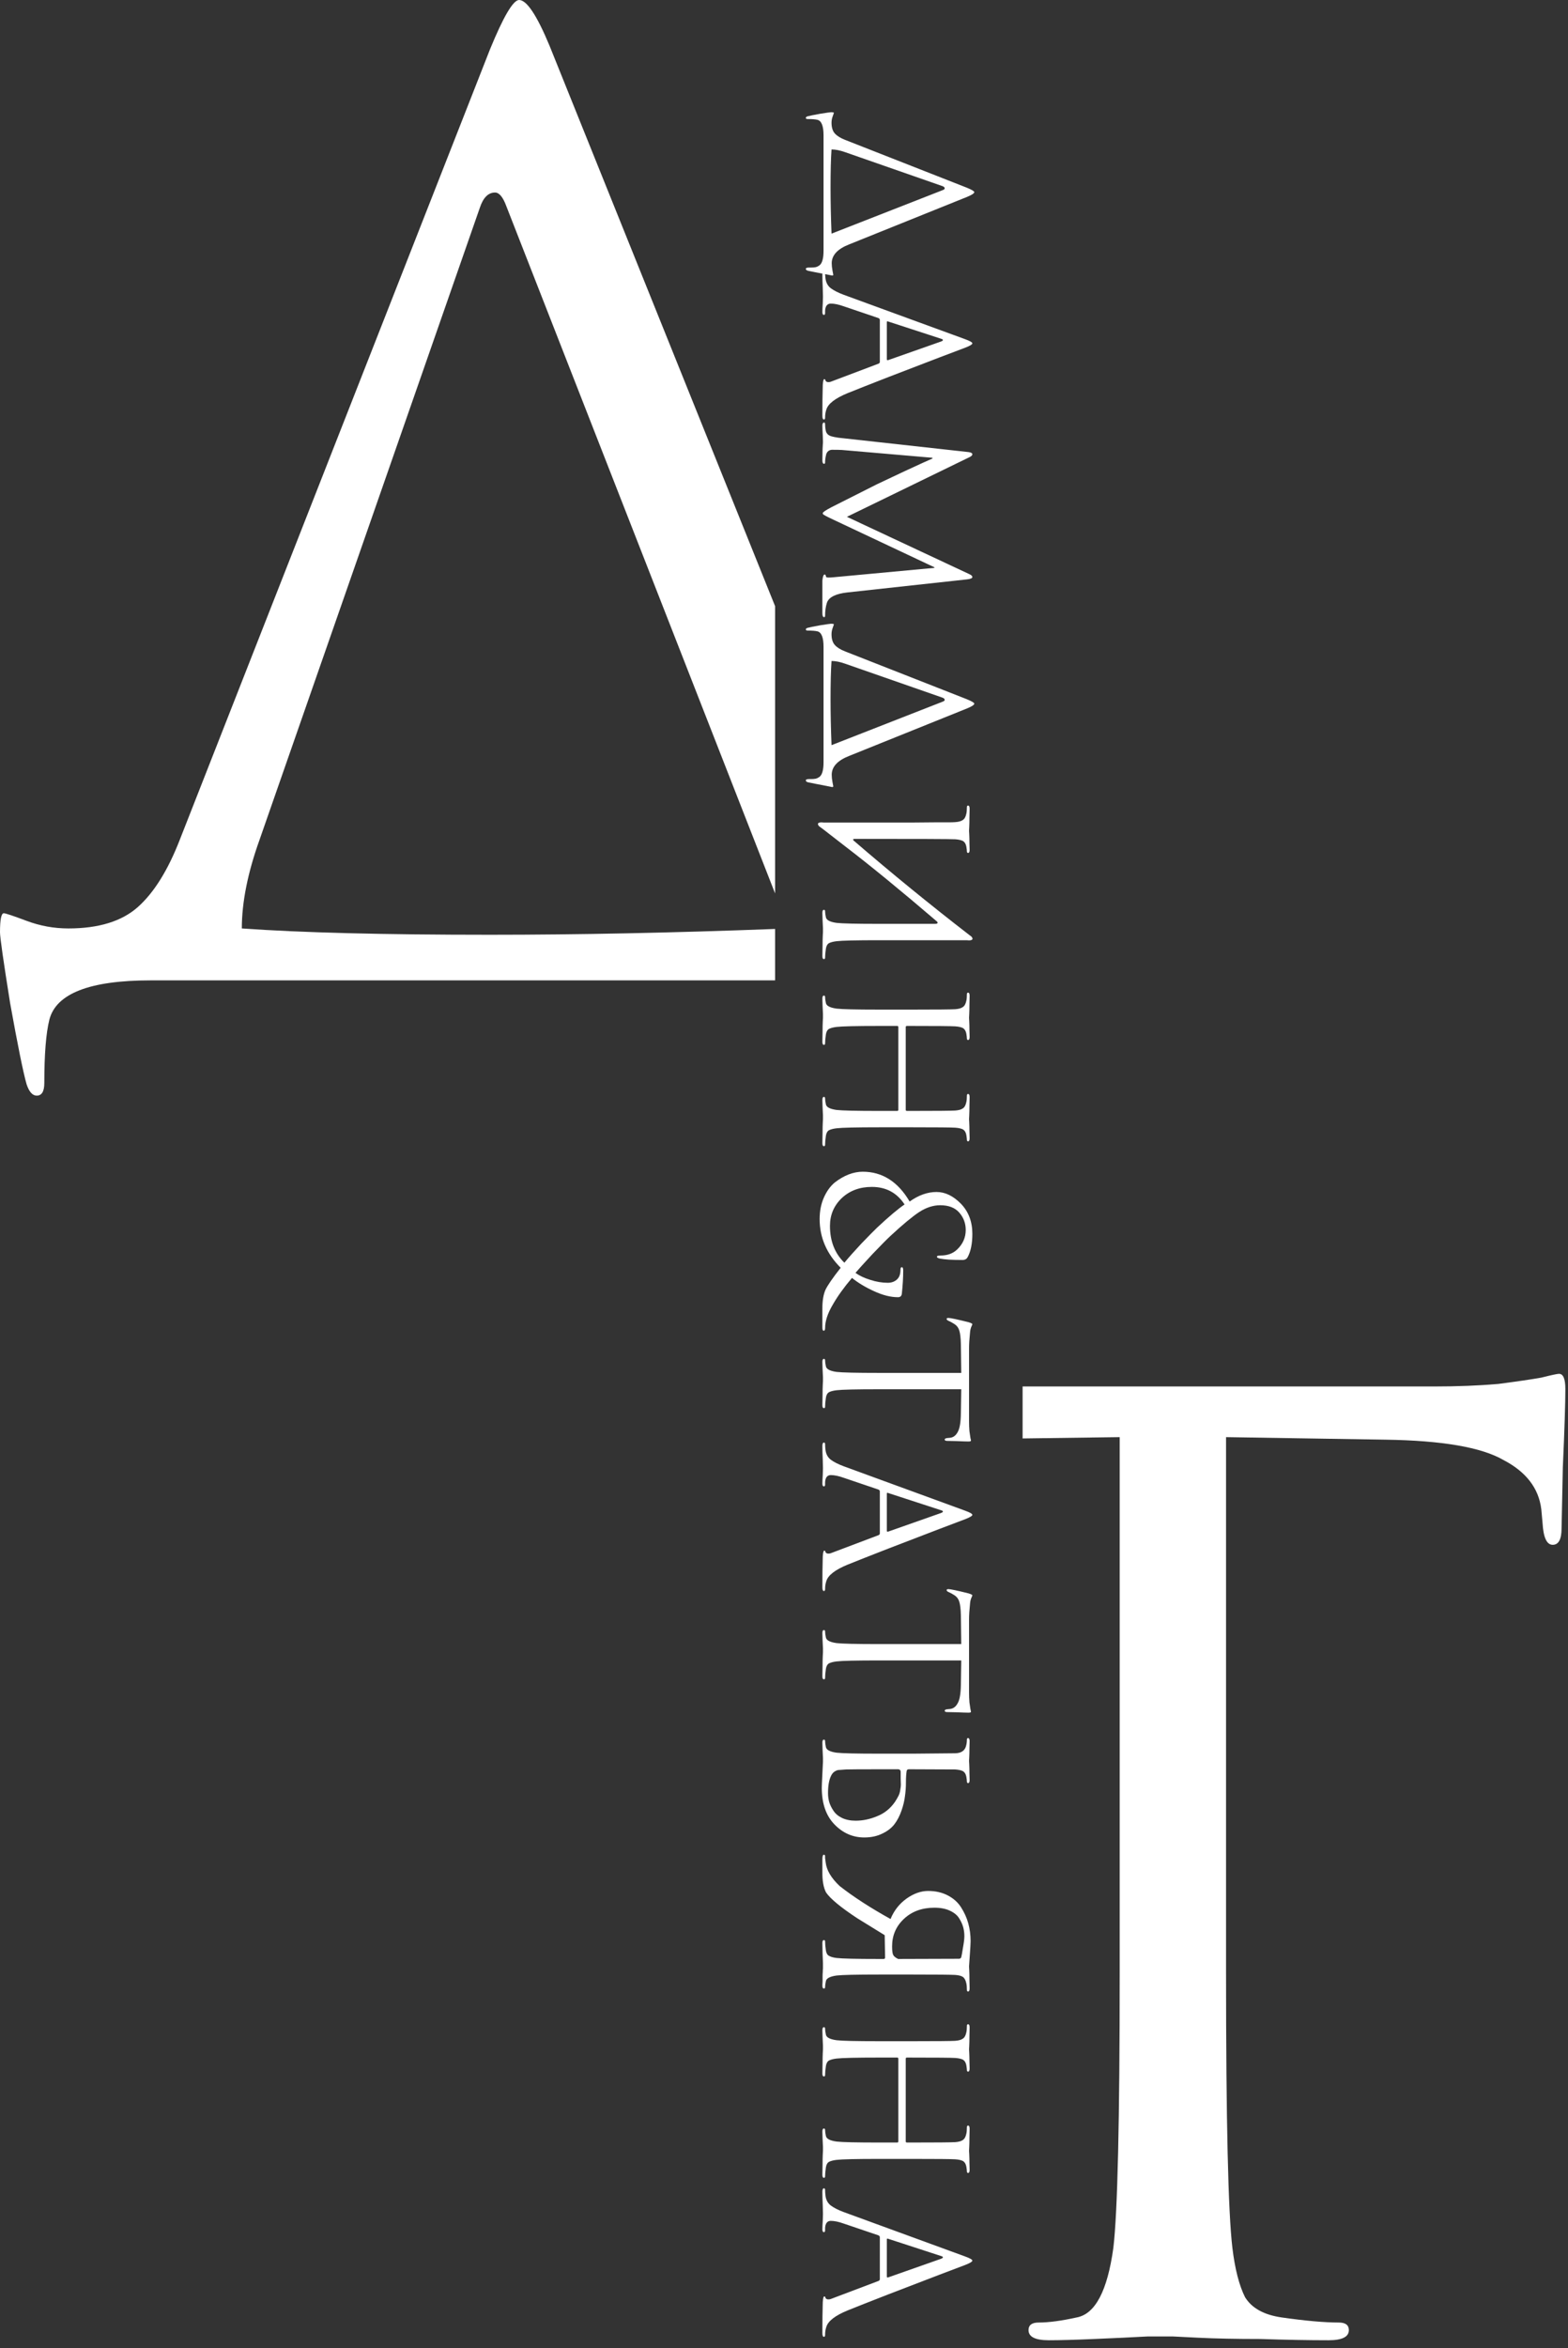
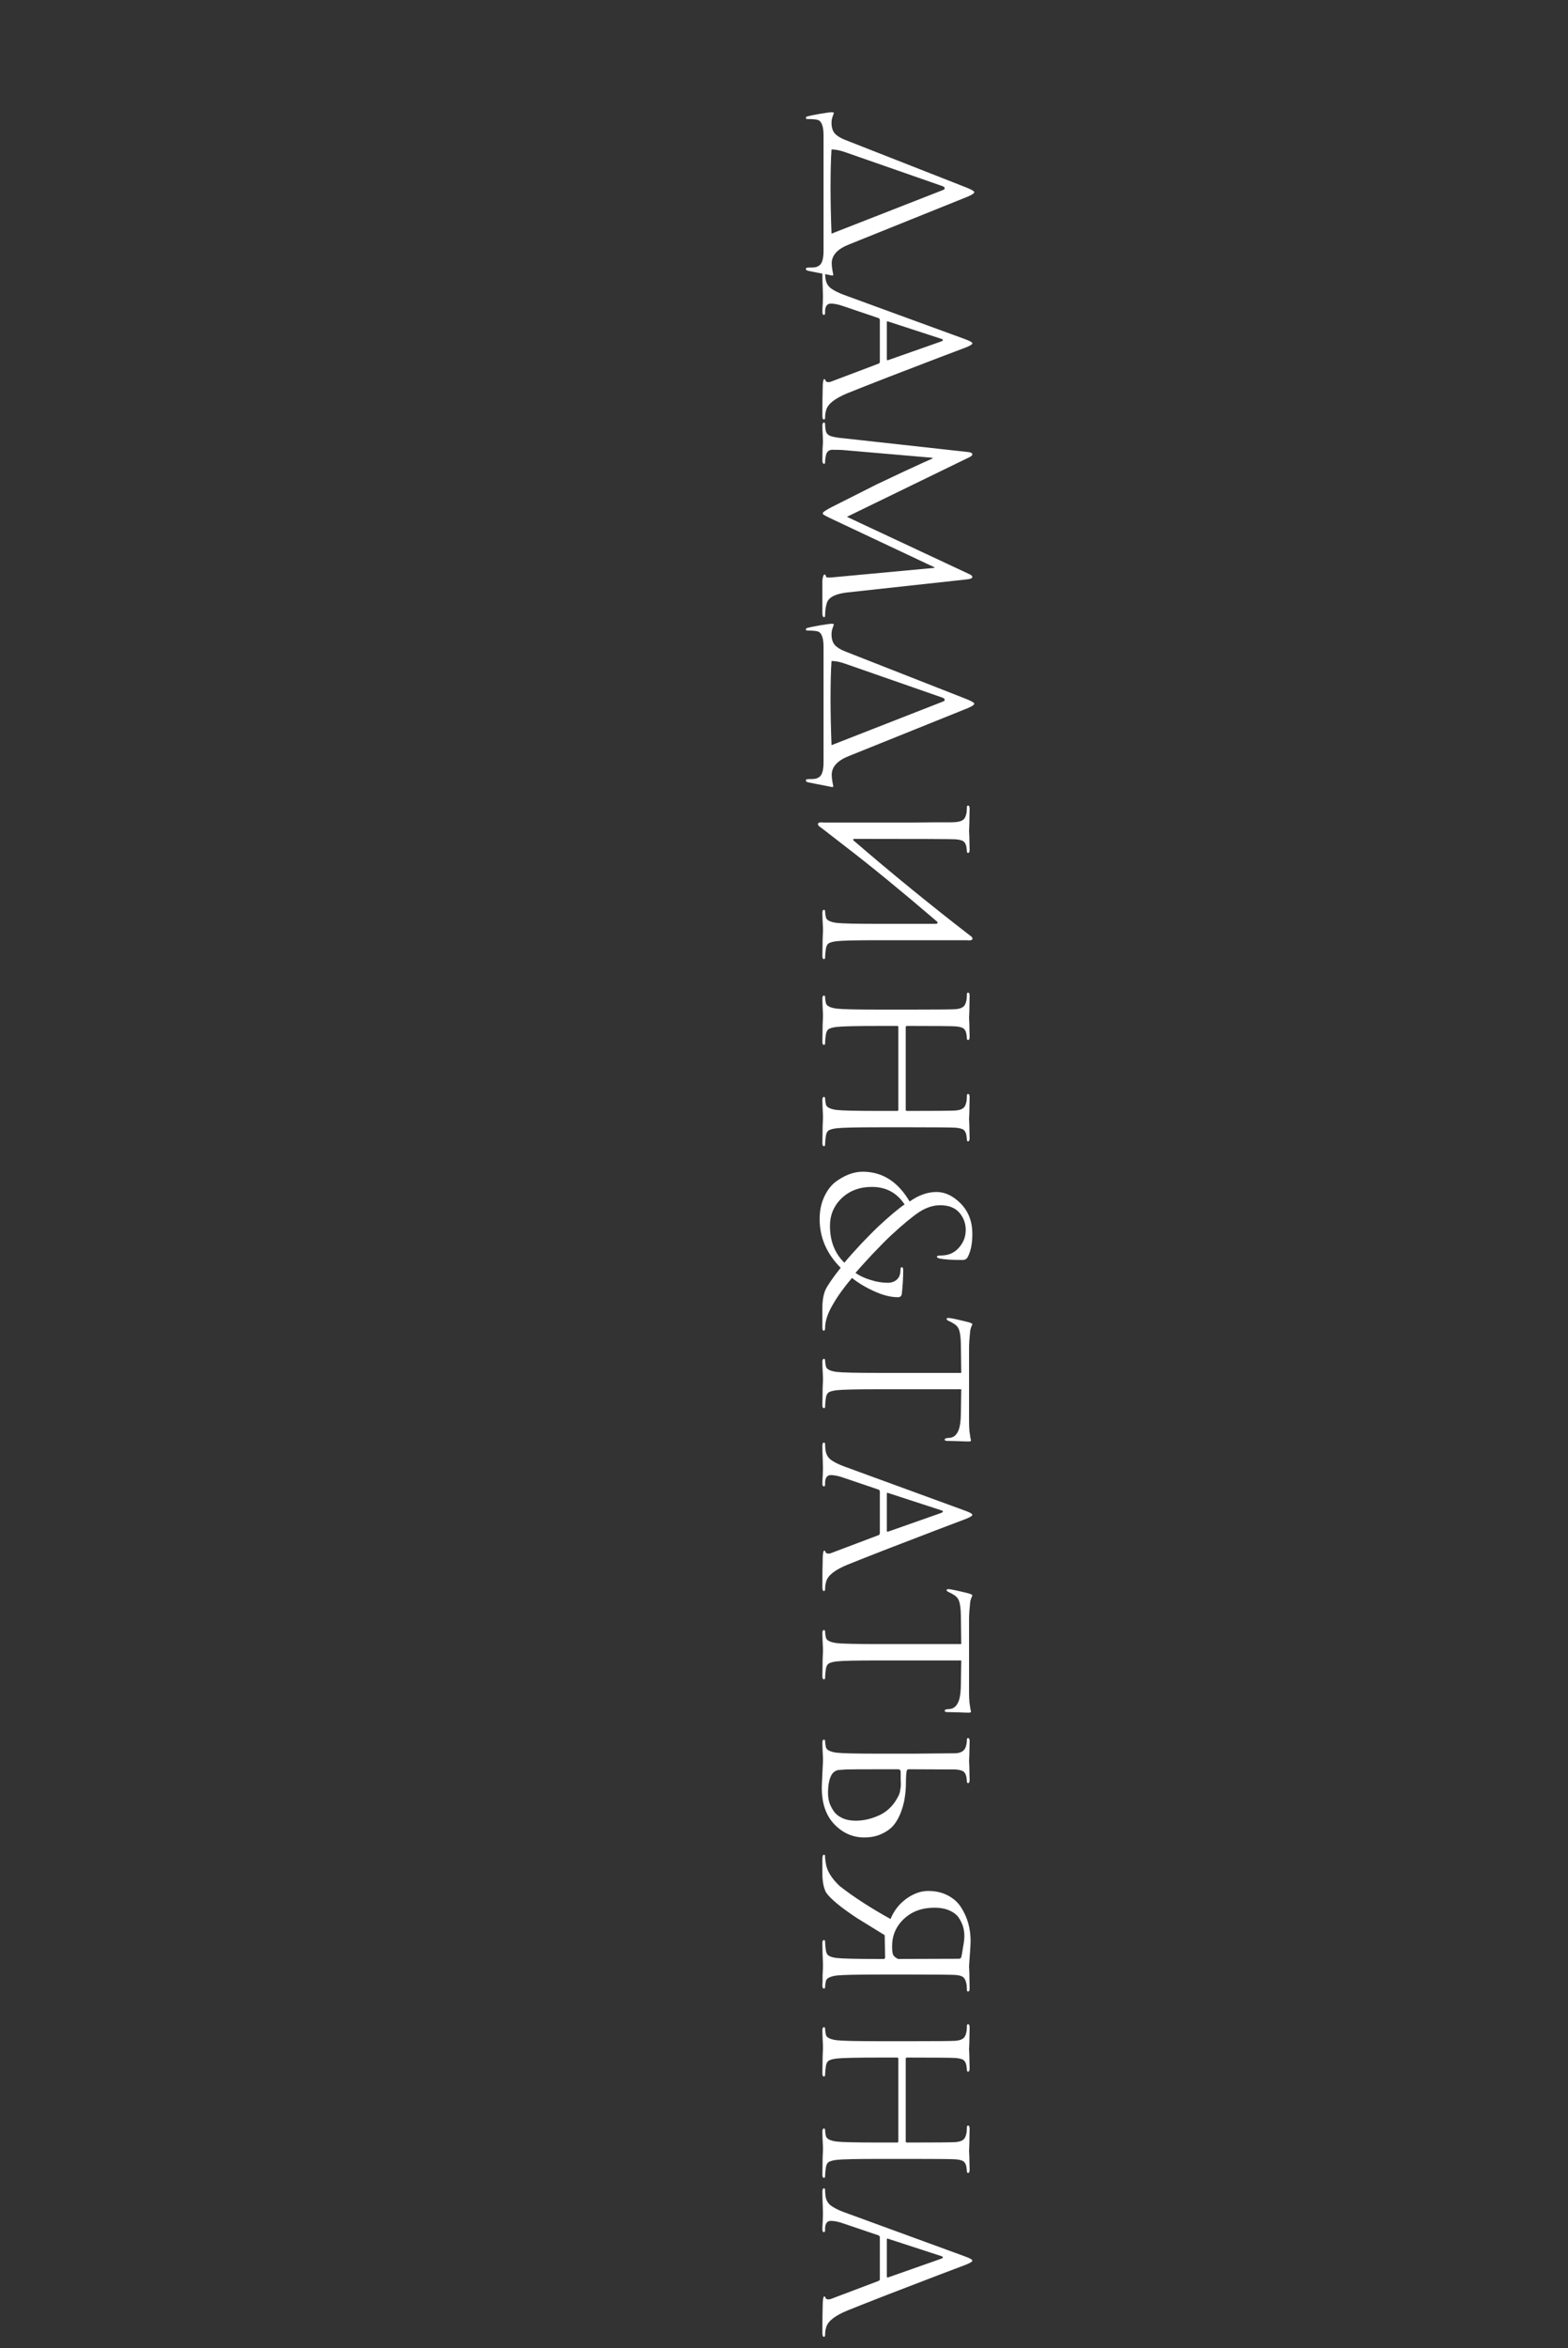
<svg xmlns="http://www.w3.org/2000/svg" width="161" height="241" viewBox="0 0 161 241" fill="none">
  <rect x="0" y="0" width="161" height="241" fill="#333333" stroke="none" />
-   <path d="M85.38 15.339C85.313 16.273 85.28 17.579 85.28 19.259C85.28 20.713 85.313 22.286 85.38 23.979L96.78 19.519C96.927 19.466 97 19.406 97 19.339C97 19.233 96.92 19.153 96.76 19.099L86.78 15.619C86.26 15.433 85.793 15.339 85.38 15.339ZM100.04 19.719C100.04 19.839 99.8 19.999 99.32 20.199L87.2 25.079C86 25.546 85.4 26.193 85.4 27.019C85.4 27.246 85.427 27.499 85.48 27.779L85.56 28.199C85.56 28.253 85.52 28.279 85.44 28.279C85.413 28.279 85.213 28.239 84.84 28.159C84.48 28.093 84.1 28.019 83.7 27.939C83.287 27.859 83.053 27.813 83 27.799C82.827 27.759 82.74 27.693 82.74 27.599C82.74 27.506 82.853 27.459 83.08 27.459L83.3 27.459C83.487 27.459 83.64 27.446 83.76 27.419C83.88 27.393 84.013 27.326 84.16 27.219C84.293 27.113 84.393 26.933 84.46 26.679C84.527 26.439 84.56 26.119 84.56 25.719L84.56 13.899C84.56 12.939 84.353 12.406 83.94 12.299C83.727 12.246 83.393 12.219 82.94 12.219C82.807 12.219 82.74 12.179 82.74 12.099C82.74 12.033 82.8 11.979 82.92 11.939C83.107 11.886 83.533 11.799 84.2 11.679C84.867 11.573 85.24 11.519 85.32 11.519C85.52 11.519 85.62 11.539 85.62 11.579C85.62 11.606 85.58 11.726 85.5 11.939C85.42 12.153 85.38 12.373 85.38 12.599C85.38 13.079 85.493 13.446 85.72 13.699C85.947 13.953 86.3 14.173 86.78 14.359L99.26 19.259C99.78 19.473 100.04 19.626 100.04 19.719ZM99.06 34.799C99.58 34.986 99.84 35.133 99.84 35.239C99.84 35.346 99.6 35.493 99.12 35.679C98.987 35.733 98.107 36.066 96.48 36.679C94.853 37.306 93.1 37.979 91.22 38.699C89.34 39.433 87.953 39.979 87.06 40.339C85.753 40.873 85.013 41.446 84.84 42.059C84.76 42.299 84.72 42.566 84.72 42.859C84.72 42.993 84.68 43.059 84.6 43.059C84.493 43.059 84.44 42.926 84.44 42.659C84.44 41.486 84.453 40.439 84.48 39.519C84.507 39.119 84.553 38.919 84.62 38.919C84.713 38.919 84.76 38.966 84.76 39.059C84.76 39.086 84.787 39.119 84.84 39.159C84.893 39.199 84.96 39.219 85.04 39.219C85.16 39.219 85.247 39.206 85.3 39.179L90.22 37.319C90.3 37.279 90.34 37.219 90.34 37.139L90.34 32.839C90.34 32.746 90.287 32.679 90.18 32.639L86.64 31.439C86.12 31.253 85.673 31.159 85.3 31.159C85.113 31.159 84.967 31.233 84.86 31.379C84.767 31.539 84.72 31.719 84.72 31.919L84.72 32.119C84.72 32.253 84.68 32.319 84.6 32.319C84.493 32.319 84.44 32.219 84.44 32.019C84.44 31.833 84.453 31.539 84.48 31.139C84.493 30.739 84.5 30.513 84.5 30.459C84.5 30.446 84.493 30.159 84.48 29.599C84.453 29.039 84.44 28.573 84.44 28.199C84.44 27.946 84.493 27.819 84.6 27.819C84.68 27.819 84.72 27.879 84.72 27.999C84.72 28.173 84.733 28.366 84.76 28.579C84.813 29.006 84.993 29.339 85.3 29.579C85.62 29.819 86.067 30.046 86.64 30.259L99.06 34.799ZM91.06 33.059L91.06 36.879C91.06 36.959 91.107 36.986 91.2 36.959L96.6 35.059C96.747 35.006 96.82 34.953 96.82 34.899C96.82 34.846 96.747 34.799 96.6 34.759L91.2 32.999C91.107 32.959 91.06 32.979 91.06 33.059ZM99.3 59.463L87.02 60.803C85.793 60.937 85.087 61.297 84.9 61.883C84.78 62.27 84.72 62.703 84.72 63.183C84.72 63.29 84.687 63.343 84.62 63.343C84.5 63.343 84.44 63.203 84.44 62.923L84.44 60.883L84.44 59.583C84.48 59.17 84.56 58.963 84.68 58.963C84.747 58.963 84.793 59.043 84.82 59.203C84.833 59.283 85.1 59.297 85.62 59.243L95.94 58.283L95.94 58.223L85.54 53.323C84.887 53.017 84.54 52.83 84.5 52.763C84.487 52.737 84.48 52.703 84.48 52.663C84.48 52.57 84.787 52.363 85.4 52.043C85.84 51.817 87.387 51.037 90.04 49.703C90.267 49.597 91.213 49.15 92.88 48.363C94.547 47.59 95.5 47.157 95.74 47.063L95.74 46.983L86.46 46.183C86.247 46.17 85.907 46.163 85.44 46.163C85.293 46.163 85.16 46.21 85.04 46.303C84.92 46.41 84.847 46.537 84.82 46.683C84.753 46.963 84.72 47.217 84.72 47.443C84.72 47.55 84.687 47.603 84.62 47.603C84.5 47.603 84.44 47.483 84.44 47.243C84.44 46.95 84.447 46.563 84.46 46.083L84.5 45.383C84.5 45.357 84.493 45.123 84.48 44.683C84.453 44.243 84.44 43.917 84.44 43.703C84.44 43.477 84.5 43.363 84.62 43.363C84.687 43.363 84.72 43.43 84.72 43.563C84.72 43.763 84.74 43.963 84.78 44.163C84.807 44.323 84.867 44.45 84.96 44.543C85.053 44.65 85.193 44.73 85.38 44.783C85.58 44.837 85.733 44.87 85.84 44.883C85.96 44.91 86.16 44.937 86.44 44.963L99.48 46.403C99.72 46.443 99.84 46.517 99.84 46.623C99.84 46.73 99.74 46.83 99.54 46.923L86.96 53.043L99.52 58.923C99.733 59.017 99.84 59.117 99.84 59.223C99.84 59.343 99.66 59.423 99.3 59.463ZM85.38 67.839C85.313 68.773 85.28 70.079 85.28 71.759C85.28 73.213 85.313 74.786 85.38 76.479L96.78 72.019C96.927 71.966 97 71.906 97 71.839C97 71.733 96.92 71.653 96.76 71.599L86.78 68.119C86.26 67.933 85.793 67.839 85.38 67.839ZM100.04 72.219C100.04 72.339 99.8 72.499 99.32 72.699L87.2 77.579C86 78.046 85.4 78.693 85.4 79.519C85.4 79.746 85.427 79.999 85.48 80.279L85.56 80.699C85.56 80.753 85.52 80.779 85.44 80.779C85.413 80.779 85.213 80.739 84.84 80.659C84.48 80.593 84.1 80.519 83.7 80.439C83.287 80.359 83.053 80.313 83 80.299C82.827 80.259 82.74 80.193 82.74 80.099C82.74 80.006 82.853 79.959 83.08 79.959L83.3 79.959C83.487 79.959 83.64 79.946 83.76 79.919C83.88 79.893 84.013 79.826 84.16 79.719C84.293 79.613 84.393 79.433 84.46 79.179C84.527 78.939 84.56 78.619 84.56 78.219L84.56 66.399C84.56 65.439 84.353 64.906 83.94 64.799C83.727 64.746 83.393 64.719 82.94 64.719C82.807 64.719 82.74 64.679 82.74 64.599C82.74 64.533 82.8 64.479 82.92 64.439C83.107 64.386 83.533 64.299 84.2 64.179C84.867 64.073 85.24 64.019 85.32 64.019C85.52 64.019 85.62 64.039 85.62 64.079C85.62 64.106 85.58 64.226 85.5 64.439C85.42 64.653 85.38 64.873 85.38 65.099C85.38 65.579 85.493 65.946 85.72 66.199C85.947 66.453 86.3 66.673 86.78 66.859L99.26 71.759C99.78 71.973 100.04 72.126 100.04 72.219ZM84.56 84.419L93.76 84.419C94.613 84.406 95.373 84.399 96.04 84.399C96.72 84.399 97.18 84.399 97.42 84.399C97.673 84.399 97.893 84.393 98.08 84.379C98.44 84.353 98.7 84.279 98.86 84.159C99.033 84.053 99.153 83.839 99.22 83.519C99.26 83.359 99.28 83.133 99.28 82.839C99.28 82.733 99.32 82.679 99.4 82.679C99.507 82.679 99.56 82.786 99.56 82.999C99.56 83.266 99.553 83.579 99.54 83.939C99.54 84.299 99.533 84.606 99.52 84.859C99.507 85.113 99.5 85.246 99.5 85.259C99.5 85.273 99.507 85.399 99.52 85.639C99.533 85.893 99.54 86.173 99.54 86.479C99.553 86.799 99.56 87.046 99.56 87.219C99.56 87.433 99.507 87.539 99.4 87.539C99.32 87.539 99.28 87.486 99.28 87.379C99.28 87.286 99.26 87.119 99.22 86.879C99.167 86.613 99.053 86.426 98.88 86.319C98.707 86.226 98.44 86.166 98.08 86.139C97.653 86.113 94.207 86.099 87.74 86.099C87.66 86.099 87.613 86.119 87.6 86.159C87.587 86.199 87.607 86.239 87.66 86.279C91.513 89.599 95.493 92.846 99.6 96.019C99.733 96.099 99.813 96.186 99.84 96.279C99.88 96.373 99.847 96.439 99.74 96.479C99.647 96.519 99.493 96.526 99.28 96.499L93.76 96.499L90.24 96.499C87.907 96.499 86.46 96.533 85.9 96.599C85.567 96.639 85.307 96.706 85.12 96.799C84.947 96.906 84.84 97.099 84.8 97.379C84.747 97.753 84.72 98.053 84.72 98.279C84.72 98.386 84.68 98.439 84.6 98.439C84.493 98.439 84.44 98.333 84.44 98.119C84.44 97.799 84.447 97.439 84.46 97.039C84.46 96.653 84.467 96.326 84.48 96.059C84.493 95.806 84.5 95.673 84.5 95.659C84.5 95.646 84.5 95.513 84.5 95.259C84.487 95.019 84.473 94.739 84.46 94.419C84.447 94.113 84.44 93.873 84.44 93.699C84.44 93.486 84.493 93.379 84.6 93.379C84.68 93.379 84.72 93.433 84.72 93.539C84.72 93.699 84.747 93.899 84.8 94.139C84.853 94.433 85.22 94.626 85.9 94.719C86.46 94.786 87.907 94.819 90.24 94.819L96.02 94.819C96.153 94.819 96.233 94.793 96.26 94.739C96.3 94.699 96.267 94.633 96.16 94.539C92.533 91.433 89.38 88.853 86.7 86.799L84.56 85.139L84.24 84.899C84.107 84.819 84.027 84.733 84 84.639C83.96 84.546 83.993 84.479 84.1 84.439C84.193 84.399 84.347 84.393 84.56 84.419ZM93.76 115.699L90.24 115.699C87.907 115.699 86.46 115.732 85.9 115.799C85.567 115.839 85.307 115.905 85.12 115.999C84.947 116.105 84.84 116.299 84.8 116.579C84.747 116.952 84.72 117.252 84.72 117.479C84.72 117.585 84.68 117.639 84.6 117.639C84.493 117.639 84.44 117.532 84.44 117.319C84.44 116.999 84.447 116.639 84.46 116.239C84.46 115.852 84.467 115.525 84.48 115.259C84.493 115.005 84.5 114.872 84.5 114.859C84.5 114.845 84.5 114.712 84.5 114.459C84.487 114.219 84.473 113.939 84.46 113.619C84.447 113.312 84.44 113.072 84.44 112.899C84.44 112.685 84.493 112.579 84.6 112.579C84.68 112.579 84.72 112.632 84.72 112.739C84.72 112.899 84.747 113.099 84.8 113.339C84.853 113.632 85.22 113.825 85.9 113.919C86.46 113.985 87.907 114.019 90.24 114.019L92.12 114.019C92.2 114.019 92.24 113.979 92.24 113.899L92.24 105.419C92.24 105.339 92.2 105.299 92.12 105.299L90.24 105.299C87.907 105.299 86.46 105.332 85.9 105.399C85.567 105.439 85.307 105.505 85.12 105.599C84.947 105.705 84.84 105.899 84.8 106.179C84.747 106.552 84.72 106.852 84.72 107.079C84.72 107.185 84.68 107.239 84.6 107.239C84.493 107.239 84.44 107.132 84.44 106.919C84.44 106.599 84.447 106.239 84.46 105.839C84.46 105.452 84.467 105.125 84.48 104.859C84.493 104.605 84.5 104.472 84.5 104.459C84.5 104.445 84.5 104.312 84.5 104.059C84.487 103.819 84.473 103.539 84.46 103.219C84.447 102.912 84.44 102.672 84.44 102.499C84.44 102.285 84.493 102.179 84.6 102.179C84.68 102.179 84.72 102.232 84.72 102.339C84.72 102.499 84.747 102.699 84.8 102.939C84.853 103.232 85.22 103.425 85.9 103.519C86.46 103.585 87.907 103.619 90.24 103.619L93.76 103.619C96.213 103.619 97.653 103.605 98.08 103.579C98.44 103.552 98.7 103.479 98.86 103.359C99.033 103.252 99.153 103.039 99.22 102.719C99.26 102.559 99.28 102.332 99.28 102.039C99.28 101.932 99.32 101.879 99.4 101.879C99.507 101.879 99.56 101.985 99.56 102.199C99.56 102.465 99.553 102.779 99.54 103.139C99.54 103.499 99.533 103.805 99.52 104.059C99.507 104.312 99.5 104.445 99.5 104.459C99.5 104.472 99.507 104.599 99.52 104.839C99.533 105.092 99.54 105.372 99.54 105.679C99.553 105.999 99.56 106.245 99.56 106.419C99.56 106.632 99.507 106.739 99.4 106.739C99.32 106.739 99.28 106.685 99.28 106.579C99.28 106.485 99.26 106.319 99.22 106.079C99.167 105.812 99.053 105.625 98.88 105.519C98.707 105.425 98.44 105.365 98.08 105.339C97.653 105.312 96.14 105.299 93.54 105.299L93.12 105.299C93.04 105.299 93 105.339 93 105.419L93 113.899C93 113.979 93.04 114.019 93.12 114.019L93.54 114.019C96.14 114.019 97.653 114.005 98.08 113.979C98.44 113.952 98.7 113.879 98.86 113.759C99.033 113.652 99.153 113.439 99.22 113.119C99.26 112.959 99.28 112.732 99.28 112.439C99.28 112.332 99.32 112.279 99.4 112.279C99.507 112.279 99.56 112.385 99.56 112.599C99.56 112.865 99.553 113.179 99.54 113.539C99.54 113.899 99.533 114.205 99.52 114.459C99.507 114.712 99.5 114.845 99.5 114.859C99.5 114.872 99.507 114.999 99.52 115.239C99.533 115.492 99.54 115.772 99.54 116.079C99.553 116.399 99.56 116.645 99.56 116.819C99.56 117.032 99.507 117.139 99.4 117.139C99.32 117.139 99.28 117.085 99.28 116.979C99.28 116.885 99.26 116.719 99.22 116.479C99.167 116.212 99.053 116.025 98.88 115.919C98.707 115.825 98.44 115.765 98.08 115.739C97.653 115.712 96.213 115.699 93.76 115.699ZM84.16 125.118C84.16 124.291 84.307 123.551 84.6 122.898C84.893 122.244 85.267 121.731 85.72 121.358C86.187 120.998 86.66 120.724 87.14 120.538C87.633 120.351 88.113 120.258 88.58 120.258C90.593 120.258 92.2 121.278 93.4 123.318C94.32 122.664 95.24 122.338 96.16 122.338C97.04 122.338 97.873 122.738 98.66 123.538C99.447 124.351 99.84 125.384 99.84 126.638C99.84 127.651 99.673 128.458 99.34 129.058C99.233 129.231 99.067 129.318 98.84 129.318C97.773 129.318 97.007 129.271 96.54 129.178C96.313 129.138 96.2 129.071 96.2 128.978C96.2 128.898 96.327 128.858 96.58 128.858C97.287 128.858 97.853 128.651 98.28 128.238C98.867 127.678 99.16 127.011 99.16 126.238C99.16 125.558 98.94 124.964 98.5 124.458C98.06 123.951 97.407 123.698 96.54 123.698C95.82 123.698 95.1 123.931 94.38 124.398C93.673 124.864 92.687 125.684 91.42 126.858C91.073 127.178 90.46 127.798 89.58 128.718C88.713 129.651 88.133 130.291 87.84 130.638C88.24 130.931 88.747 131.171 89.36 131.358C89.973 131.558 90.573 131.658 91.16 131.658C91.56 131.658 91.887 131.531 92.14 131.278C92.353 131.064 92.46 130.738 92.46 130.298C92.46 130.138 92.507 130.058 92.6 130.058C92.693 130.058 92.74 130.164 92.74 130.378C92.74 131.111 92.693 131.911 92.6 132.778C92.573 133.018 92.44 133.138 92.2 133.138C91.453 133.138 90.633 132.931 89.74 132.518C88.86 132.118 88.107 131.664 87.48 131.158C86.653 132.131 85.993 133.051 85.5 133.918C84.98 134.798 84.72 135.591 84.72 136.298C84.72 136.484 84.673 136.578 84.58 136.578C84.487 136.578 84.44 136.464 84.44 136.238L84.44 134.278C84.44 133.518 84.54 132.898 84.74 132.418C84.953 131.951 85.48 131.184 86.32 130.118C84.88 128.678 84.16 127.011 84.16 125.118ZM85.22 125.818C85.22 127.378 85.713 128.638 86.7 129.598C87.127 129.078 87.713 128.418 88.46 127.618C89.22 126.831 89.76 126.284 90.08 125.978C91.293 124.844 92.227 124.058 92.88 123.618C92.093 122.418 90.973 121.818 89.52 121.818C88.28 121.818 87.253 122.198 86.44 122.958C85.627 123.731 85.22 124.684 85.22 125.818ZM98.7 142.586L90.24 142.586C87.907 142.586 86.46 142.619 85.9 142.686C85.567 142.726 85.307 142.792 85.12 142.886C84.947 142.992 84.84 143.186 84.8 143.466C84.747 143.839 84.72 144.139 84.72 144.366C84.72 144.472 84.68 144.526 84.6 144.526C84.493 144.526 84.44 144.419 84.44 144.206C84.44 143.886 84.447 143.526 84.46 143.126C84.46 142.739 84.467 142.412 84.48 142.146C84.493 141.892 84.5 141.759 84.5 141.746C84.5 141.732 84.5 141.599 84.5 141.346C84.487 141.106 84.473 140.826 84.46 140.506C84.447 140.199 84.44 139.959 84.44 139.786C84.44 139.572 84.493 139.466 84.6 139.466C84.68 139.466 84.72 139.519 84.72 139.626C84.72 139.786 84.747 139.986 84.8 140.226C84.853 140.519 85.22 140.712 85.9 140.806C86.46 140.872 87.907 140.906 90.24 140.906L98.7 140.906L98.66 137.946C98.647 137.319 98.593 136.859 98.5 136.566C98.42 136.286 98.26 136.066 98.02 135.906C97.793 135.759 97.587 135.646 97.4 135.566C97.267 135.512 97.2 135.446 97.2 135.366C97.2 135.299 97.26 135.266 97.38 135.266C97.593 135.266 98.287 135.412 99.46 135.706C99.713 135.786 99.84 135.852 99.84 135.906C99.84 135.932 99.8 136.032 99.72 136.206C99.653 136.379 99.613 136.572 99.6 136.786C99.533 137.426 99.5 137.952 99.5 138.366L99.5 145.866C99.5 146.239 99.513 146.579 99.54 146.886C99.58 147.192 99.613 147.419 99.64 147.566C99.68 147.726 99.7 147.819 99.7 147.846C99.7 147.912 99.62 147.946 99.46 147.946C99.233 147.946 98.82 147.932 98.22 147.906C97.62 147.892 97.3 147.886 97.26 147.886C97.087 147.886 97 147.839 97 147.746C97 147.652 97.113 147.599 97.34 147.586L97.56 147.566C97.893 147.526 98.153 147.326 98.34 146.966C98.54 146.619 98.647 145.999 98.66 145.106L98.7 142.586ZM99.06 155.034C99.58 155.22 99.84 155.367 99.84 155.474C99.84 155.58 99.6 155.727 99.12 155.914C98.987 155.967 98.107 156.3 96.48 156.914C94.853 157.54 93.1 158.214 91.22 158.934C89.34 159.667 87.953 160.214 87.06 160.574C85.753 161.107 85.013 161.68 84.84 162.294C84.76 162.534 84.72 162.8 84.72 163.094C84.72 163.227 84.68 163.294 84.6 163.294C84.493 163.294 84.44 163.16 84.44 162.894C84.44 161.72 84.453 160.674 84.48 159.754C84.507 159.354 84.553 159.154 84.62 159.154C84.713 159.154 84.76 159.2 84.76 159.294C84.76 159.32 84.787 159.354 84.84 159.394C84.893 159.434 84.96 159.454 85.04 159.454C85.16 159.454 85.247 159.44 85.3 159.414L90.22 157.554C90.3 157.514 90.34 157.454 90.34 157.374L90.34 153.074C90.34 152.98 90.287 152.914 90.18 152.874L86.64 151.674C86.12 151.487 85.673 151.394 85.3 151.394C85.113 151.394 84.967 151.467 84.86 151.614C84.767 151.774 84.72 151.954 84.72 152.154L84.72 152.354C84.72 152.487 84.68 152.554 84.6 152.554C84.493 152.554 84.44 152.454 84.44 152.254C84.44 152.067 84.453 151.774 84.48 151.374C84.493 150.974 84.5 150.747 84.5 150.694C84.5 150.68 84.493 150.394 84.48 149.834C84.453 149.274 84.44 148.807 84.44 148.434C84.44 148.18 84.493 148.054 84.6 148.054C84.68 148.054 84.72 148.114 84.72 148.234C84.72 148.407 84.733 148.6 84.76 148.814C84.813 149.24 84.993 149.574 85.3 149.814C85.62 150.054 86.067 150.28 86.64 150.494L99.06 155.034ZM91.06 153.294L91.06 157.114C91.06 157.194 91.107 157.22 91.2 157.194L96.6 155.294C96.747 155.24 96.82 155.187 96.82 155.134C96.82 155.08 96.747 155.034 96.6 154.994L91.2 153.234C91.107 153.194 91.06 153.214 91.06 153.294ZM98.7 170.418L90.24 170.418C87.907 170.418 86.46 170.451 85.9 170.518C85.567 170.558 85.307 170.624 85.12 170.718C84.947 170.824 84.84 171.018 84.8 171.298C84.747 171.671 84.72 171.971 84.72 172.198C84.72 172.304 84.68 172.358 84.6 172.358C84.493 172.358 84.44 172.251 84.44 172.038C84.44 171.718 84.447 171.358 84.46 170.958C84.46 170.571 84.467 170.244 84.48 169.978C84.493 169.724 84.5 169.591 84.5 169.578C84.5 169.564 84.5 169.431 84.5 169.178C84.487 168.938 84.473 168.658 84.46 168.338C84.447 168.031 84.44 167.791 84.44 167.618C84.44 167.404 84.493 167.298 84.6 167.298C84.68 167.298 84.72 167.351 84.72 167.458C84.72 167.618 84.747 167.818 84.8 168.058C84.853 168.351 85.22 168.544 85.9 168.638C86.46 168.704 87.907 168.738 90.24 168.738L98.7 168.738L98.66 165.778C98.647 165.151 98.593 164.691 98.5 164.398C98.42 164.118 98.26 163.898 98.02 163.738C97.793 163.591 97.587 163.478 97.4 163.398C97.267 163.344 97.2 163.278 97.2 163.198C97.2 163.131 97.26 163.098 97.38 163.098C97.593 163.098 98.287 163.244 99.46 163.538C99.713 163.618 99.84 163.684 99.84 163.738C99.84 163.764 99.8 163.864 99.72 164.038C99.653 164.211 99.613 164.404 99.6 164.618C99.533 165.258 99.5 165.784 99.5 166.198L99.5 173.698C99.5 174.071 99.513 174.411 99.54 174.718C99.58 175.024 99.613 175.251 99.64 175.398C99.68 175.558 99.7 175.651 99.7 175.678C99.7 175.744 99.62 175.778 99.46 175.778C99.233 175.778 98.82 175.764 98.22 175.738C97.62 175.724 97.3 175.718 97.26 175.718C97.087 175.718 97 175.671 97 175.578C97 175.484 97.113 175.431 97.34 175.418L97.56 175.398C97.893 175.358 98.153 175.158 98.34 174.798C98.54 174.451 98.647 173.831 98.66 172.938L98.7 170.418ZM93.76 179.986L98.08 179.946C98.707 179.932 99.08 179.672 99.2 179.166C99.253 178.966 99.28 178.759 99.28 178.546C99.28 178.439 99.32 178.386 99.4 178.386C99.507 178.386 99.56 178.492 99.56 178.706C99.56 178.906 99.553 179.166 99.54 179.486C99.54 179.806 99.533 180.086 99.52 180.326C99.507 180.579 99.5 180.712 99.5 180.726C99.5 180.739 99.507 180.866 99.52 181.106C99.533 181.359 99.54 181.639 99.54 181.946C99.553 182.266 99.56 182.512 99.56 182.686C99.56 182.899 99.507 183.006 99.4 183.006C99.32 183.006 99.28 182.952 99.28 182.846C99.28 182.752 99.26 182.586 99.22 182.346C99.167 182.079 99.053 181.892 98.88 181.786C98.707 181.692 98.44 181.632 98.08 181.606L93.32 181.586C93.213 181.586 93.14 181.632 93.1 181.726C93.047 182.046 93.02 182.452 93.02 182.946C93.02 183.426 92.987 183.892 92.92 184.346C92.867 184.812 92.747 185.312 92.56 185.846C92.373 186.379 92.133 186.839 91.84 187.226C91.547 187.612 91.133 187.932 90.6 188.186C90.067 188.452 89.447 188.586 88.74 188.586C87.567 188.586 86.547 188.139 85.68 187.246C84.813 186.352 84.38 185.099 84.38 183.486C84.38 183.312 84.4 182.832 84.44 182.046C84.48 181.259 84.5 180.852 84.5 180.826C84.5 180.812 84.5 180.679 84.5 180.426C84.487 180.186 84.473 179.906 84.46 179.586C84.447 179.279 84.44 179.039 84.44 178.866C84.44 178.652 84.493 178.546 84.6 178.546C84.68 178.546 84.72 178.599 84.72 178.706C84.72 178.866 84.747 179.066 84.8 179.306C84.853 179.599 85.22 179.792 85.9 179.886C86.46 179.952 87.907 179.986 90.24 179.986L93.76 179.986ZM92.18 181.586L91.2 181.586C88.52 181.586 87.08 181.592 86.88 181.606C86.48 181.632 86.207 181.652 86.06 181.666C85.927 181.692 85.793 181.752 85.66 181.846C85.527 181.939 85.413 182.086 85.32 182.286C85.12 182.699 85.02 183.286 85.02 184.046C85.02 184.352 85.06 184.652 85.14 184.946C85.233 185.252 85.38 185.552 85.58 185.846C85.78 186.152 86.073 186.399 86.46 186.586C86.86 186.772 87.327 186.866 87.86 186.866C88.593 186.866 89.327 186.712 90.06 186.406C90.807 186.112 91.42 185.619 91.9 184.926C92.047 184.699 92.167 184.492 92.26 184.306C92.353 184.119 92.413 183.912 92.44 183.686C92.48 183.472 92.5 183.299 92.5 183.166C92.5 183.046 92.493 182.832 92.48 182.526C92.48 182.232 92.48 182.012 92.48 181.866C92.48 181.679 92.38 181.586 92.18 181.586ZM90.88 200.916L90.84 198.616L88.02 196.876C86.34 195.77 85.273 194.89 84.82 194.236C84.553 193.73 84.427 193.016 84.44 192.096L84.44 190.836C84.44 190.516 84.493 190.356 84.6 190.356C84.68 190.356 84.72 190.416 84.72 190.536C84.707 190.616 84.727 190.823 84.78 191.156C84.873 191.956 85.353 192.763 86.22 193.576C87.633 194.683 89.373 195.81 91.44 196.956C91.787 196.103 92.327 195.41 93.06 194.876C93.807 194.343 94.553 194.076 95.3 194.076C96.06 194.076 96.733 194.23 97.32 194.536C97.907 194.843 98.36 195.25 98.68 195.756C99.013 196.276 99.26 196.823 99.42 197.396C99.58 197.983 99.66 198.59 99.66 199.216C99.66 199.456 99.633 199.936 99.58 200.656C99.527 201.39 99.5 201.776 99.5 201.816C99.5 201.83 99.507 201.963 99.52 202.216C99.533 202.47 99.54 202.776 99.54 203.136C99.553 203.496 99.56 203.81 99.56 204.076C99.56 204.29 99.507 204.396 99.4 204.396C99.32 204.396 99.28 204.343 99.28 204.236C99.28 203.943 99.26 203.716 99.22 203.556C99.153 203.236 99.033 203.016 98.86 202.896C98.7 202.79 98.44 202.723 98.08 202.696C97.653 202.67 96.213 202.656 93.76 202.656L90.24 202.656C87.907 202.656 86.46 202.69 85.9 202.756C85.22 202.85 84.853 203.043 84.8 203.336C84.747 203.576 84.72 203.776 84.72 203.936C84.72 204.043 84.68 204.096 84.6 204.096C84.493 204.096 84.44 203.99 84.44 203.776C84.44 203.67 84.447 203.53 84.46 203.356C84.46 203.183 84.46 203.016 84.46 202.856C84.46 202.696 84.467 202.543 84.48 202.396C84.48 202.25 84.487 202.13 84.5 202.036L84.5 201.896C84.5 201.883 84.5 201.743 84.5 201.476C84.487 201.223 84.473 200.896 84.46 200.496C84.447 200.11 84.44 199.756 84.44 199.436C84.44 199.223 84.493 199.116 84.6 199.116C84.68 199.116 84.72 199.17 84.72 199.276C84.72 199.503 84.747 199.803 84.8 200.176C84.84 200.456 84.947 200.643 85.12 200.736C85.307 200.843 85.567 200.916 85.9 200.956C86.46 201.023 87.907 201.056 90.24 201.056L90.72 201.056C90.827 201.056 90.88 201.01 90.88 200.916ZM98.46 201.036C98.58 201.036 98.66 200.983 98.7 200.876C98.74 200.73 98.8 200.396 98.88 199.876C98.973 199.37 99.02 198.983 99.02 198.716C99.02 198.396 98.98 198.09 98.9 197.796C98.82 197.503 98.68 197.196 98.48 196.876C98.28 196.556 97.96 196.296 97.52 196.096C97.093 195.896 96.567 195.796 95.94 195.796C94.673 195.796 93.633 196.176 92.82 196.936C92.007 197.696 91.6 198.636 91.6 199.756C91.6 200.183 91.633 200.47 91.7 200.616C91.767 200.776 91.94 200.923 92.22 201.056L98.46 201.036ZM93.76 221.578L90.24 221.578C87.907 221.578 86.46 221.611 85.9 221.678C85.567 221.717 85.307 221.784 85.12 221.878C84.947 221.984 84.84 222.178 84.8 222.457C84.747 222.831 84.72 223.131 84.72 223.358C84.72 223.464 84.68 223.518 84.6 223.518C84.493 223.518 84.44 223.411 84.44 223.197C84.44 222.877 84.447 222.517 84.46 222.117C84.46 221.731 84.467 221.404 84.48 221.138C84.493 220.884 84.5 220.751 84.5 220.737C84.5 220.724 84.5 220.591 84.5 220.337C84.487 220.097 84.473 219.817 84.46 219.497C84.447 219.191 84.44 218.951 84.44 218.777C84.44 218.564 84.493 218.458 84.6 218.458C84.68 218.458 84.72 218.511 84.72 218.617C84.72 218.777 84.747 218.977 84.8 219.217C84.853 219.511 85.22 219.704 85.9 219.797C86.46 219.864 87.907 219.897 90.24 219.897L92.12 219.897C92.2 219.897 92.24 219.857 92.24 219.778L92.24 211.297C92.24 211.217 92.2 211.177 92.12 211.177L90.24 211.177C87.907 211.177 86.46 211.211 85.9 211.277C85.567 211.317 85.307 211.384 85.12 211.477C84.947 211.584 84.84 211.777 84.8 212.057C84.747 212.431 84.72 212.731 84.72 212.957C84.72 213.064 84.68 213.117 84.6 213.117C84.493 213.117 84.44 213.011 84.44 212.797C84.44 212.477 84.447 212.117 84.46 211.717C84.46 211.331 84.467 211.004 84.48 210.737C84.493 210.484 84.5 210.351 84.5 210.337C84.5 210.324 84.5 210.191 84.5 209.937C84.487 209.697 84.473 209.417 84.46 209.097C84.447 208.791 84.44 208.551 84.44 208.377C84.44 208.164 84.493 208.057 84.6 208.057C84.68 208.057 84.72 208.111 84.72 208.217C84.72 208.377 84.747 208.577 84.8 208.817C84.853 209.111 85.22 209.304 85.9 209.397C86.46 209.464 87.907 209.497 90.24 209.497L93.76 209.497C96.213 209.497 97.653 209.484 98.08 209.457C98.44 209.431 98.7 209.357 98.86 209.237C99.033 209.131 99.153 208.917 99.22 208.597C99.26 208.437 99.28 208.211 99.28 207.917C99.28 207.811 99.32 207.757 99.4 207.757C99.507 207.757 99.56 207.864 99.56 208.077C99.56 208.344 99.553 208.657 99.54 209.018C99.54 209.377 99.533 209.684 99.52 209.937C99.507 210.191 99.5 210.324 99.5 210.338C99.5 210.351 99.507 210.478 99.52 210.717C99.533 210.971 99.54 211.251 99.54 211.558C99.553 211.877 99.56 212.124 99.56 212.298C99.56 212.511 99.507 212.618 99.4 212.618C99.32 212.618 99.28 212.564 99.28 212.457C99.28 212.364 99.26 212.198 99.22 211.958C99.167 211.691 99.053 211.504 98.88 211.397C98.707 211.304 98.44 211.244 98.08 211.217C97.653 211.191 96.14 211.178 93.54 211.178L93.12 211.177C93.04 211.177 93 211.217 93 211.297L93 219.778C93 219.857 93.04 219.897 93.12 219.897L93.54 219.897C96.14 219.897 97.653 219.884 98.08 219.858C98.44 219.831 98.7 219.758 98.86 219.638C99.033 219.531 99.153 219.318 99.22 218.998C99.26 218.838 99.28 218.611 99.28 218.318C99.28 218.211 99.32 218.157 99.4 218.157C99.507 218.157 99.56 218.264 99.56 218.478C99.56 218.744 99.553 219.058 99.54 219.418C99.54 219.778 99.533 220.084 99.52 220.338C99.507 220.591 99.5 220.724 99.5 220.737C99.5 220.751 99.507 220.878 99.52 221.118C99.533 221.371 99.54 221.651 99.54 221.958C99.553 222.278 99.56 222.524 99.56 222.698C99.56 222.911 99.507 223.018 99.4 223.018C99.32 223.018 99.28 222.964 99.28 222.858C99.28 222.764 99.26 222.598 99.22 222.358C99.167 222.091 99.053 221.904 98.88 221.798C98.707 221.704 98.44 221.644 98.08 221.618C97.653 221.591 96.213 221.578 93.76 221.578ZM99.06 231.577C99.58 231.763 99.84 231.91 99.84 232.017C99.84 232.123 99.6 232.27 99.12 232.457C98.987 232.51 98.107 232.843 96.48 233.457C94.853 234.083 93.1 234.757 91.22 235.477C89.34 236.21 87.953 236.757 87.06 237.117C85.753 237.65 85.013 238.223 84.84 238.837C84.76 239.077 84.72 239.343 84.72 239.637C84.72 239.77 84.68 239.837 84.6 239.837C84.493 239.837 84.44 239.703 84.44 239.437C84.44 238.263 84.453 237.217 84.48 236.297C84.507 235.897 84.553 235.697 84.62 235.697C84.713 235.697 84.76 235.743 84.76 235.837C84.76 235.863 84.787 235.897 84.84 235.937C84.893 235.977 84.96 235.997 85.04 235.997C85.16 235.997 85.247 235.983 85.3 235.957L90.22 234.097C90.3 234.057 90.34 233.997 90.34 233.917L90.34 229.617C90.34 229.523 90.287 229.457 90.18 229.417L86.64 228.217C86.12 228.03 85.673 227.937 85.3 227.937C85.113 227.937 84.967 228.01 84.86 228.157C84.767 228.317 84.72 228.497 84.72 228.697L84.72 228.897C84.72 229.03 84.68 229.097 84.6 229.097C84.493 229.097 84.44 228.997 84.44 228.797C84.44 228.61 84.453 228.317 84.48 227.917C84.493 227.517 84.5 227.29 84.5 227.237C84.5 227.223 84.493 226.937 84.48 226.377C84.453 225.817 84.44 225.35 84.44 224.977C84.44 224.723 84.493 224.597 84.6 224.597C84.68 224.597 84.72 224.657 84.72 224.777C84.72 224.95 84.733 225.143 84.76 225.357C84.813 225.783 84.993 226.117 85.3 226.357C85.62 226.597 86.067 226.823 86.64 227.037L99.06 231.577ZM91.06 229.837L91.06 233.657C91.06 233.737 91.107 233.763 91.2 233.737L96.6 231.837C96.747 231.783 96.82 231.73 96.82 231.677C96.82 231.623 96.747 231.577 96.6 231.537L91.2 229.777C91.107 229.737 91.06 229.757 91.06 229.837Z" fill="white" />
-   <path d="M53.3 0C54.08 0 55.12 1.56 56.42 4.68L79.585 62.213V91.697L52 21.189C51.653 20.236 51.263 19.76 50.83 19.76C50.137 19.76 49.616 20.279 49.27 21.319L26.65 86.189C25.437 89.57 24.83 92.603 24.83 95.29C30.897 95.723 39.39 95.939 50.31 95.939C59.353 95.939 69.112 95.739 79.585 95.342V100.62H15.47C9.23 100.62 5.764 101.963 5.07 104.649C4.724 106.036 4.55 108.203 4.55 111.149C4.55 112.016 4.29 112.45 3.77 112.45C3.336 112.45 2.989 112.059 2.729 111.279C2.383 110.066 1.82 107.293 1.04 102.96C0.347 98.627 0 96.2 0 95.68C5.1964e-06 94.38 0.13 93.73 0.39 93.73C0.563 93.73 1.343 93.99 2.729 94.51C4.116 95.03 5.546 95.29 7.02 95.29C10.139 95.29 12.523 94.553 14.17 93.08C15.817 91.607 17.247 89.309 18.46 86.189L50.31 5.069C51.696 1.69 52.693 0 53.3 0Z" fill="white" />
-   <path d="M160.078 141C160.511 141 160.728 141.52 160.729 142.56C160.729 144.033 160.642 146.72 160.469 150.62C160.382 154.518 160.339 156.598 160.339 156.859C160.339 157.986 160.035 158.55 159.429 158.55C158.822 158.55 158.475 157.813 158.389 156.34L158.259 154.91C157.999 152.743 156.698 151.053 154.358 149.84C152.105 148.54 148.075 147.846 142.269 147.76L125.889 147.5V202.49C125.889 217.657 126.106 227.06 126.539 230.7C126.799 232.867 127.232 234.556 127.839 235.77C128.532 236.896 129.789 237.59 131.608 237.85C134.035 238.196 135.986 238.37 137.459 238.37C138.152 238.37 138.499 238.63 138.499 239.149C138.499 239.843 137.805 240.189 136.419 240.189C134.339 240.189 131.998 240.146 129.398 240.06C126.885 240.06 124.762 240.016 123.028 239.93C121.383 239.843 120.516 239.8 120.429 239.8H117.828C116.268 239.886 114.448 239.973 112.368 240.06C110.375 240.146 108.815 240.189 107.688 240.189C106.302 240.189 105.608 239.843 105.608 239.149C105.609 238.63 105.955 238.37 106.648 238.37C107.688 238.37 108.989 238.196 110.549 237.85C112.455 237.503 113.712 235.12 114.318 230.7C114.752 227.06 114.969 217.657 114.969 202.49V147.5L105 147.634V142.3H147.209C149.635 142.3 151.846 142.213 153.839 142.04C155.832 141.78 157.305 141.563 158.259 141.39C159.298 141.13 159.904 141 160.078 141Z" fill="white" />
+   <path d="M85.38 15.339C85.313 16.273 85.28 17.579 85.28 19.259C85.28 20.713 85.313 22.286 85.38 23.979L96.78 19.519C96.927 19.466 97 19.406 97 19.339C97 19.233 96.92 19.153 96.76 19.099L86.78 15.619C86.26 15.433 85.793 15.339 85.38 15.339ZM100.04 19.719C100.04 19.839 99.8 19.999 99.32 20.199L87.2 25.079C86 25.546 85.4 26.193 85.4 27.019C85.4 27.246 85.427 27.499 85.48 27.779L85.56 28.199C85.56 28.253 85.52 28.279 85.44 28.279C85.413 28.279 85.213 28.239 84.84 28.159C84.48 28.093 84.1 28.019 83.7 27.939C83.287 27.859 83.053 27.813 83 27.799C82.827 27.759 82.74 27.693 82.74 27.599C82.74 27.506 82.853 27.459 83.08 27.459L83.3 27.459C83.487 27.459 83.64 27.446 83.76 27.419C83.88 27.393 84.013 27.326 84.16 27.219C84.293 27.113 84.393 26.933 84.46 26.679C84.527 26.439 84.56 26.119 84.56 25.719L84.56 13.899C84.56 12.939 84.353 12.406 83.94 12.299C83.727 12.246 83.393 12.219 82.94 12.219C82.807 12.219 82.74 12.179 82.74 12.099C82.74 12.033 82.8 11.979 82.92 11.939C83.107 11.886 83.533 11.799 84.2 11.679C84.867 11.573 85.24 11.519 85.32 11.519C85.52 11.519 85.62 11.539 85.62 11.579C85.62 11.606 85.58 11.726 85.5 11.939C85.42 12.153 85.38 12.373 85.38 12.599C85.38 13.079 85.493 13.446 85.72 13.699C85.947 13.953 86.3 14.173 86.78 14.359L99.26 19.259C99.78 19.473 100.04 19.626 100.04 19.719ZM99.06 34.799C99.58 34.986 99.84 35.133 99.84 35.239C99.84 35.346 99.6 35.493 99.12 35.679C98.987 35.733 98.107 36.066 96.48 36.679C94.853 37.306 93.1 37.979 91.22 38.699C89.34 39.433 87.953 39.979 87.06 40.339C85.753 40.873 85.013 41.446 84.84 42.059C84.76 42.299 84.72 42.566 84.72 42.859C84.72 42.993 84.68 43.059 84.6 43.059C84.493 43.059 84.44 42.926 84.44 42.659C84.44 41.486 84.453 40.439 84.48 39.519C84.507 39.119 84.553 38.919 84.62 38.919C84.713 38.919 84.76 38.966 84.76 39.059C84.76 39.086 84.787 39.119 84.84 39.159C84.893 39.199 84.96 39.219 85.04 39.219C85.16 39.219 85.247 39.206 85.3 39.179L90.22 37.319C90.3 37.279 90.34 37.219 90.34 37.139L90.34 32.839C90.34 32.746 90.287 32.679 90.18 32.639L86.64 31.439C86.12 31.253 85.673 31.159 85.3 31.159C85.113 31.159 84.967 31.233 84.86 31.379C84.767 31.539 84.72 31.719 84.72 31.919L84.72 32.119C84.72 32.253 84.68 32.319 84.6 32.319C84.493 32.319 84.44 32.219 84.44 32.019C84.44 31.833 84.453 31.539 84.48 31.139C84.493 30.739 84.5 30.513 84.5 30.459C84.5 30.446 84.493 30.159 84.48 29.599C84.453 29.039 84.44 28.573 84.44 28.199C84.44 27.946 84.493 27.819 84.6 27.819C84.68 27.819 84.72 27.879 84.72 27.999C84.72 28.173 84.733 28.366 84.76 28.579C84.813 29.006 84.993 29.339 85.3 29.579C85.62 29.819 86.067 30.046 86.64 30.259L99.06 34.799ZM91.06 33.059L91.06 36.879C91.06 36.959 91.107 36.986 91.2 36.959L96.6 35.059C96.747 35.006 96.82 34.953 96.82 34.899C96.82 34.846 96.747 34.799 96.6 34.759L91.2 32.999C91.107 32.959 91.06 32.979 91.06 33.059ZM99.3 59.463L87.02 60.803C85.793 60.937 85.087 61.297 84.9 61.883C84.78 62.27 84.72 62.703 84.72 63.183C84.72 63.29 84.687 63.343 84.62 63.343C84.5 63.343 84.44 63.203 84.44 62.923L84.44 59.583C84.48 59.17 84.56 58.963 84.68 58.963C84.747 58.963 84.793 59.043 84.82 59.203C84.833 59.283 85.1 59.297 85.62 59.243L95.94 58.283L95.94 58.223L85.54 53.323C84.887 53.017 84.54 52.83 84.5 52.763C84.487 52.737 84.48 52.703 84.48 52.663C84.48 52.57 84.787 52.363 85.4 52.043C85.84 51.817 87.387 51.037 90.04 49.703C90.267 49.597 91.213 49.15 92.88 48.363C94.547 47.59 95.5 47.157 95.74 47.063L95.74 46.983L86.46 46.183C86.247 46.17 85.907 46.163 85.44 46.163C85.293 46.163 85.16 46.21 85.04 46.303C84.92 46.41 84.847 46.537 84.82 46.683C84.753 46.963 84.72 47.217 84.72 47.443C84.72 47.55 84.687 47.603 84.62 47.603C84.5 47.603 84.44 47.483 84.44 47.243C84.44 46.95 84.447 46.563 84.46 46.083L84.5 45.383C84.5 45.357 84.493 45.123 84.48 44.683C84.453 44.243 84.44 43.917 84.44 43.703C84.44 43.477 84.5 43.363 84.62 43.363C84.687 43.363 84.72 43.43 84.72 43.563C84.72 43.763 84.74 43.963 84.78 44.163C84.807 44.323 84.867 44.45 84.96 44.543C85.053 44.65 85.193 44.73 85.38 44.783C85.58 44.837 85.733 44.87 85.84 44.883C85.96 44.91 86.16 44.937 86.44 44.963L99.48 46.403C99.72 46.443 99.84 46.517 99.84 46.623C99.84 46.73 99.74 46.83 99.54 46.923L86.96 53.043L99.52 58.923C99.733 59.017 99.84 59.117 99.84 59.223C99.84 59.343 99.66 59.423 99.3 59.463ZM85.38 67.839C85.313 68.773 85.28 70.079 85.28 71.759C85.28 73.213 85.313 74.786 85.38 76.479L96.78 72.019C96.927 71.966 97 71.906 97 71.839C97 71.733 96.92 71.653 96.76 71.599L86.78 68.119C86.26 67.933 85.793 67.839 85.38 67.839ZM100.04 72.219C100.04 72.339 99.8 72.499 99.32 72.699L87.2 77.579C86 78.046 85.4 78.693 85.4 79.519C85.4 79.746 85.427 79.999 85.48 80.279L85.56 80.699C85.56 80.753 85.52 80.779 85.44 80.779C85.413 80.779 85.213 80.739 84.84 80.659C84.48 80.593 84.1 80.519 83.7 80.439C83.287 80.359 83.053 80.313 83 80.299C82.827 80.259 82.74 80.193 82.74 80.099C82.74 80.006 82.853 79.959 83.08 79.959L83.3 79.959C83.487 79.959 83.64 79.946 83.76 79.919C83.88 79.893 84.013 79.826 84.16 79.719C84.293 79.613 84.393 79.433 84.46 79.179C84.527 78.939 84.56 78.619 84.56 78.219L84.56 66.399C84.56 65.439 84.353 64.906 83.94 64.799C83.727 64.746 83.393 64.719 82.94 64.719C82.807 64.719 82.74 64.679 82.74 64.599C82.74 64.533 82.8 64.479 82.92 64.439C83.107 64.386 83.533 64.299 84.2 64.179C84.867 64.073 85.24 64.019 85.32 64.019C85.52 64.019 85.62 64.039 85.62 64.079C85.62 64.106 85.58 64.226 85.5 64.439C85.42 64.653 85.38 64.873 85.38 65.099C85.38 65.579 85.493 65.946 85.72 66.199C85.947 66.453 86.3 66.673 86.78 66.859L99.26 71.759C99.78 71.973 100.04 72.126 100.04 72.219ZM84.56 84.419L93.76 84.419C94.613 84.406 95.373 84.399 96.04 84.399C96.72 84.399 97.18 84.399 97.42 84.399C97.673 84.399 97.893 84.393 98.08 84.379C98.44 84.353 98.7 84.279 98.86 84.159C99.033 84.053 99.153 83.839 99.22 83.519C99.26 83.359 99.28 83.133 99.28 82.839C99.28 82.733 99.32 82.679 99.4 82.679C99.507 82.679 99.56 82.786 99.56 82.999C99.56 83.266 99.553 83.579 99.54 83.939C99.54 84.299 99.533 84.606 99.52 84.859C99.507 85.113 99.5 85.246 99.5 85.259C99.5 85.273 99.507 85.399 99.52 85.639C99.533 85.893 99.54 86.173 99.54 86.479C99.553 86.799 99.56 87.046 99.56 87.219C99.56 87.433 99.507 87.539 99.4 87.539C99.32 87.539 99.28 87.486 99.28 87.379C99.28 87.286 99.26 87.119 99.22 86.879C99.167 86.613 99.053 86.426 98.88 86.319C98.707 86.226 98.44 86.166 98.08 86.139C97.653 86.113 94.207 86.099 87.74 86.099C87.66 86.099 87.613 86.119 87.6 86.159C87.587 86.199 87.607 86.239 87.66 86.279C91.513 89.599 95.493 92.846 99.6 96.019C99.733 96.099 99.813 96.186 99.84 96.279C99.88 96.373 99.847 96.439 99.74 96.479C99.647 96.519 99.493 96.526 99.28 96.499L93.76 96.499L90.24 96.499C87.907 96.499 86.46 96.533 85.9 96.599C85.567 96.639 85.307 96.706 85.12 96.799C84.947 96.906 84.84 97.099 84.8 97.379C84.747 97.753 84.72 98.053 84.72 98.279C84.72 98.386 84.68 98.439 84.6 98.439C84.493 98.439 84.44 98.333 84.44 98.119C84.44 97.799 84.447 97.439 84.46 97.039C84.46 96.653 84.467 96.326 84.48 96.059C84.493 95.806 84.5 95.673 84.5 95.659C84.5 95.646 84.5 95.513 84.5 95.259C84.487 95.019 84.473 94.739 84.46 94.419C84.447 94.113 84.44 93.873 84.44 93.699C84.44 93.486 84.493 93.379 84.6 93.379C84.68 93.379 84.72 93.433 84.72 93.539C84.72 93.699 84.747 93.899 84.8 94.139C84.853 94.433 85.22 94.626 85.9 94.719C86.46 94.786 87.907 94.819 90.24 94.819L96.02 94.819C96.153 94.819 96.233 94.793 96.26 94.739C96.3 94.699 96.267 94.633 96.16 94.539C92.533 91.433 89.38 88.853 86.7 86.799L84.56 85.139L84.24 84.899C84.107 84.819 84.027 84.733 84 84.639C83.96 84.546 83.993 84.479 84.1 84.439C84.193 84.399 84.347 84.393 84.56 84.419ZM93.76 115.699L90.24 115.699C87.907 115.699 86.46 115.732 85.9 115.799C85.567 115.839 85.307 115.905 85.12 115.999C84.947 116.105 84.84 116.299 84.8 116.579C84.747 116.952 84.72 117.252 84.72 117.479C84.72 117.585 84.68 117.639 84.6 117.639C84.493 117.639 84.44 117.532 84.44 117.319C84.44 116.999 84.447 116.639 84.46 116.239C84.46 115.852 84.467 115.525 84.48 115.259C84.493 115.005 84.5 114.872 84.5 114.859C84.5 114.845 84.5 114.712 84.5 114.459C84.487 114.219 84.473 113.939 84.46 113.619C84.447 113.312 84.44 113.072 84.44 112.899C84.44 112.685 84.493 112.579 84.6 112.579C84.68 112.579 84.72 112.632 84.72 112.739C84.72 112.899 84.747 113.099 84.8 113.339C84.853 113.632 85.22 113.825 85.9 113.919C86.46 113.985 87.907 114.019 90.24 114.019L92.12 114.019C92.2 114.019 92.24 113.979 92.24 113.899L92.24 105.419C92.24 105.339 92.2 105.299 92.12 105.299L90.24 105.299C87.907 105.299 86.46 105.332 85.9 105.399C85.567 105.439 85.307 105.505 85.12 105.599C84.947 105.705 84.84 105.899 84.8 106.179C84.747 106.552 84.72 106.852 84.72 107.079C84.72 107.185 84.68 107.239 84.6 107.239C84.493 107.239 84.44 107.132 84.44 106.919C84.44 106.599 84.447 106.239 84.46 105.839C84.46 105.452 84.467 105.125 84.48 104.859C84.493 104.605 84.5 104.472 84.5 104.459C84.5 104.445 84.5 104.312 84.5 104.059C84.487 103.819 84.473 103.539 84.46 103.219C84.447 102.912 84.44 102.672 84.44 102.499C84.44 102.285 84.493 102.179 84.6 102.179C84.68 102.179 84.72 102.232 84.72 102.339C84.72 102.499 84.747 102.699 84.8 102.939C84.853 103.232 85.22 103.425 85.9 103.519C86.46 103.585 87.907 103.619 90.24 103.619L93.76 103.619C96.213 103.619 97.653 103.605 98.08 103.579C98.44 103.552 98.7 103.479 98.86 103.359C99.033 103.252 99.153 103.039 99.22 102.719C99.26 102.559 99.28 102.332 99.28 102.039C99.28 101.932 99.32 101.879 99.4 101.879C99.507 101.879 99.56 101.985 99.56 102.199C99.56 102.465 99.553 102.779 99.54 103.139C99.54 103.499 99.533 103.805 99.52 104.059C99.507 104.312 99.5 104.445 99.5 104.459C99.5 104.472 99.507 104.599 99.52 104.839C99.533 105.092 99.54 105.372 99.54 105.679C99.553 105.999 99.56 106.245 99.56 106.419C99.56 106.632 99.507 106.739 99.4 106.739C99.32 106.739 99.28 106.685 99.28 106.579C99.28 106.485 99.26 106.319 99.22 106.079C99.167 105.812 99.053 105.625 98.88 105.519C98.707 105.425 98.44 105.365 98.08 105.339C97.653 105.312 96.14 105.299 93.54 105.299L93.12 105.299C93.04 105.299 93 105.339 93 105.419L93 113.899C93 113.979 93.04 114.019 93.12 114.019L93.54 114.019C96.14 114.019 97.653 114.005 98.08 113.979C98.44 113.952 98.7 113.879 98.86 113.759C99.033 113.652 99.153 113.439 99.22 113.119C99.26 112.959 99.28 112.732 99.28 112.439C99.28 112.332 99.32 112.279 99.4 112.279C99.507 112.279 99.56 112.385 99.56 112.599C99.56 112.865 99.553 113.179 99.54 113.539C99.54 113.899 99.533 114.205 99.52 114.459C99.507 114.712 99.5 114.845 99.5 114.859C99.5 114.872 99.507 114.999 99.52 115.239C99.533 115.492 99.54 115.772 99.54 116.079C99.553 116.399 99.56 116.645 99.56 116.819C99.56 117.032 99.507 117.139 99.4 117.139C99.32 117.139 99.28 117.085 99.28 116.979C99.28 116.885 99.26 116.719 99.22 116.479C99.167 116.212 99.053 116.025 98.88 115.919C98.707 115.825 98.44 115.765 98.08 115.739C97.653 115.712 96.213 115.699 93.76 115.699ZM84.16 125.118C84.16 124.291 84.307 123.551 84.6 122.898C84.893 122.244 85.267 121.731 85.72 121.358C86.187 120.998 86.66 120.724 87.14 120.538C87.633 120.351 88.113 120.258 88.58 120.258C90.593 120.258 92.2 121.278 93.4 123.318C94.32 122.664 95.24 122.338 96.16 122.338C97.04 122.338 97.873 122.738 98.66 123.538C99.447 124.351 99.84 125.384 99.84 126.638C99.84 127.651 99.673 128.458 99.34 129.058C99.233 129.231 99.067 129.318 98.84 129.318C97.773 129.318 97.007 129.271 96.54 129.178C96.313 129.138 96.2 129.071 96.2 128.978C96.2 128.898 96.327 128.858 96.58 128.858C97.287 128.858 97.853 128.651 98.28 128.238C98.867 127.678 99.16 127.011 99.16 126.238C99.16 125.558 98.94 124.964 98.5 124.458C98.06 123.951 97.407 123.698 96.54 123.698C95.82 123.698 95.1 123.931 94.38 124.398C93.673 124.864 92.687 125.684 91.42 126.858C91.073 127.178 90.46 127.798 89.58 128.718C88.713 129.651 88.133 130.291 87.84 130.638C88.24 130.931 88.747 131.171 89.36 131.358C89.973 131.558 90.573 131.658 91.16 131.658C91.56 131.658 91.887 131.531 92.14 131.278C92.353 131.064 92.46 130.738 92.46 130.298C92.46 130.138 92.507 130.058 92.6 130.058C92.693 130.058 92.74 130.164 92.74 130.378C92.74 131.111 92.693 131.911 92.6 132.778C92.573 133.018 92.44 133.138 92.2 133.138C91.453 133.138 90.633 132.931 89.74 132.518C88.86 132.118 88.107 131.664 87.48 131.158C86.653 132.131 85.993 133.051 85.5 133.918C84.98 134.798 84.72 135.591 84.72 136.298C84.72 136.484 84.673 136.578 84.58 136.578C84.487 136.578 84.44 136.464 84.44 136.238L84.44 134.278C84.44 133.518 84.54 132.898 84.74 132.418C84.953 131.951 85.48 131.184 86.32 130.118C84.88 128.678 84.16 127.011 84.16 125.118ZM85.22 125.818C85.22 127.378 85.713 128.638 86.7 129.598C87.127 129.078 87.713 128.418 88.46 127.618C89.22 126.831 89.76 126.284 90.08 125.978C91.293 124.844 92.227 124.058 92.88 123.618C92.093 122.418 90.973 121.818 89.52 121.818C88.28 121.818 87.253 122.198 86.44 122.958C85.627 123.731 85.22 124.684 85.22 125.818ZM98.7 142.586L90.24 142.586C87.907 142.586 86.46 142.619 85.9 142.686C85.567 142.726 85.307 142.792 85.12 142.886C84.947 142.992 84.84 143.186 84.8 143.466C84.747 143.839 84.72 144.139 84.72 144.366C84.72 144.472 84.68 144.526 84.6 144.526C84.493 144.526 84.44 144.419 84.44 144.206C84.44 143.886 84.447 143.526 84.46 143.126C84.46 142.739 84.467 142.412 84.48 142.146C84.493 141.892 84.5 141.759 84.5 141.746C84.5 141.732 84.5 141.599 84.5 141.346C84.487 141.106 84.473 140.826 84.46 140.506C84.447 140.199 84.44 139.959 84.44 139.786C84.44 139.572 84.493 139.466 84.6 139.466C84.68 139.466 84.72 139.519 84.72 139.626C84.72 139.786 84.747 139.986 84.8 140.226C84.853 140.519 85.22 140.712 85.9 140.806C86.46 140.872 87.907 140.906 90.24 140.906L98.7 140.906L98.66 137.946C98.647 137.319 98.593 136.859 98.5 136.566C98.42 136.286 98.26 136.066 98.02 135.906C97.793 135.759 97.587 135.646 97.4 135.566C97.267 135.512 97.2 135.446 97.2 135.366C97.2 135.299 97.26 135.266 97.38 135.266C97.593 135.266 98.287 135.412 99.46 135.706C99.713 135.786 99.84 135.852 99.84 135.906C99.84 135.932 99.8 136.032 99.72 136.206C99.653 136.379 99.613 136.572 99.6 136.786C99.533 137.426 99.5 137.952 99.5 138.366L99.5 145.866C99.5 146.239 99.513 146.579 99.54 146.886C99.58 147.192 99.613 147.419 99.64 147.566C99.68 147.726 99.7 147.819 99.7 147.846C99.7 147.912 99.62 147.946 99.46 147.946C99.233 147.946 98.82 147.932 98.22 147.906C97.62 147.892 97.3 147.886 97.26 147.886C97.087 147.886 97 147.839 97 147.746C97 147.652 97.113 147.599 97.34 147.586L97.56 147.566C97.893 147.526 98.153 147.326 98.34 146.966C98.54 146.619 98.647 145.999 98.66 145.106L98.7 142.586ZM99.06 155.034C99.58 155.22 99.84 155.367 99.84 155.474C99.84 155.58 99.6 155.727 99.12 155.914C98.987 155.967 98.107 156.3 96.48 156.914C94.853 157.54 93.1 158.214 91.22 158.934C89.34 159.667 87.953 160.214 87.06 160.574C85.753 161.107 85.013 161.68 84.84 162.294C84.76 162.534 84.72 162.8 84.72 163.094C84.72 163.227 84.68 163.294 84.6 163.294C84.493 163.294 84.44 163.16 84.44 162.894C84.44 161.72 84.453 160.674 84.48 159.754C84.507 159.354 84.553 159.154 84.62 159.154C84.713 159.154 84.76 159.2 84.76 159.294C84.76 159.32 84.787 159.354 84.84 159.394C84.893 159.434 84.96 159.454 85.04 159.454C85.16 159.454 85.247 159.44 85.3 159.414L90.22 157.554C90.3 157.514 90.34 157.454 90.34 157.374L90.34 153.074C90.34 152.98 90.287 152.914 90.18 152.874L86.64 151.674C86.12 151.487 85.673 151.394 85.3 151.394C85.113 151.394 84.967 151.467 84.86 151.614C84.767 151.774 84.72 151.954 84.72 152.154L84.72 152.354C84.72 152.487 84.68 152.554 84.6 152.554C84.493 152.554 84.44 152.454 84.44 152.254C84.44 152.067 84.453 151.774 84.48 151.374C84.493 150.974 84.5 150.747 84.5 150.694C84.5 150.68 84.493 150.394 84.48 149.834C84.453 149.274 84.44 148.807 84.44 148.434C84.44 148.18 84.493 148.054 84.6 148.054C84.68 148.054 84.72 148.114 84.72 148.234C84.72 148.407 84.733 148.6 84.76 148.814C84.813 149.24 84.993 149.574 85.3 149.814C85.62 150.054 86.067 150.28 86.64 150.494L99.06 155.034ZM91.06 153.294L91.06 157.114C91.06 157.194 91.107 157.22 91.2 157.194L96.6 155.294C96.747 155.24 96.82 155.187 96.82 155.134C96.82 155.08 96.747 155.034 96.6 154.994L91.2 153.234C91.107 153.194 91.06 153.214 91.06 153.294ZM98.7 170.418L90.24 170.418C87.907 170.418 86.46 170.451 85.9 170.518C85.567 170.558 85.307 170.624 85.12 170.718C84.947 170.824 84.84 171.018 84.8 171.298C84.747 171.671 84.72 171.971 84.72 172.198C84.72 172.304 84.68 172.358 84.6 172.358C84.493 172.358 84.44 172.251 84.44 172.038C84.44 171.718 84.447 171.358 84.46 170.958C84.46 170.571 84.467 170.244 84.48 169.978C84.493 169.724 84.5 169.591 84.5 169.578C84.5 169.564 84.5 169.431 84.5 169.178C84.487 168.938 84.473 168.658 84.46 168.338C84.447 168.031 84.44 167.791 84.44 167.618C84.44 167.404 84.493 167.298 84.6 167.298C84.68 167.298 84.72 167.351 84.72 167.458C84.72 167.618 84.747 167.818 84.8 168.058C84.853 168.351 85.22 168.544 85.9 168.638C86.46 168.704 87.907 168.738 90.24 168.738L98.7 168.738L98.66 165.778C98.647 165.151 98.593 164.691 98.5 164.398C98.42 164.118 98.26 163.898 98.02 163.738C97.793 163.591 97.587 163.478 97.4 163.398C97.267 163.344 97.2 163.278 97.2 163.198C97.2 163.131 97.26 163.098 97.38 163.098C97.593 163.098 98.287 163.244 99.46 163.538C99.713 163.618 99.84 163.684 99.84 163.738C99.84 163.764 99.8 163.864 99.72 164.038C99.653 164.211 99.613 164.404 99.6 164.618C99.533 165.258 99.5 165.784 99.5 166.198L99.5 173.698C99.5 174.071 99.513 174.411 99.54 174.718C99.58 175.024 99.613 175.251 99.64 175.398C99.68 175.558 99.7 175.651 99.7 175.678C99.7 175.744 99.62 175.778 99.46 175.778C99.233 175.778 98.82 175.764 98.22 175.738C97.62 175.724 97.3 175.718 97.26 175.718C97.087 175.718 97 175.671 97 175.578C97 175.484 97.113 175.431 97.34 175.418L97.56 175.398C97.893 175.358 98.153 175.158 98.34 174.798C98.54 174.451 98.647 173.831 98.66 172.938L98.7 170.418ZM93.76 179.986L98.08 179.946C98.707 179.932 99.08 179.672 99.2 179.166C99.253 178.966 99.28 178.759 99.28 178.546C99.28 178.439 99.32 178.386 99.4 178.386C99.507 178.386 99.56 178.492 99.56 178.706C99.56 178.906 99.553 179.166 99.54 179.486C99.54 179.806 99.533 180.086 99.52 180.326C99.507 180.579 99.5 180.712 99.5 180.726C99.5 180.739 99.507 180.866 99.52 181.106C99.533 181.359 99.54 181.639 99.54 181.946C99.553 182.266 99.56 182.512 99.56 182.686C99.56 182.899 99.507 183.006 99.4 183.006C99.32 183.006 99.28 182.952 99.28 182.846C99.28 182.752 99.26 182.586 99.22 182.346C99.167 182.079 99.053 181.892 98.88 181.786C98.707 181.692 98.44 181.632 98.08 181.606L93.32 181.586C93.213 181.586 93.14 181.632 93.1 181.726C93.047 182.046 93.02 182.452 93.02 182.946C93.02 183.426 92.987 183.892 92.92 184.346C92.867 184.812 92.747 185.312 92.56 185.846C92.373 186.379 92.133 186.839 91.84 187.226C91.547 187.612 91.133 187.932 90.6 188.186C90.067 188.452 89.447 188.586 88.74 188.586C87.567 188.586 86.547 188.139 85.68 187.246C84.813 186.352 84.38 185.099 84.38 183.486C84.38 183.312 84.4 182.832 84.44 182.046C84.48 181.259 84.5 180.852 84.5 180.826C84.5 180.812 84.5 180.679 84.5 180.426C84.487 180.186 84.473 179.906 84.46 179.586C84.447 179.279 84.44 179.039 84.44 178.866C84.44 178.652 84.493 178.546 84.6 178.546C84.68 178.546 84.72 178.599 84.72 178.706C84.72 178.866 84.747 179.066 84.8 179.306C84.853 179.599 85.22 179.792 85.9 179.886C86.46 179.952 87.907 179.986 90.24 179.986L93.76 179.986ZM92.18 181.586L91.2 181.586C88.52 181.586 87.08 181.592 86.88 181.606C86.48 181.632 86.207 181.652 86.06 181.666C85.927 181.692 85.793 181.752 85.66 181.846C85.527 181.939 85.413 182.086 85.32 182.286C85.12 182.699 85.02 183.286 85.02 184.046C85.02 184.352 85.06 184.652 85.14 184.946C85.233 185.252 85.38 185.552 85.58 185.846C85.78 186.152 86.073 186.399 86.46 186.586C86.86 186.772 87.327 186.866 87.86 186.866C88.593 186.866 89.327 186.712 90.06 186.406C90.807 186.112 91.42 185.619 91.9 184.926C92.047 184.699 92.167 184.492 92.26 184.306C92.353 184.119 92.413 183.912 92.44 183.686C92.48 183.472 92.5 183.299 92.5 183.166C92.5 183.046 92.493 182.832 92.48 182.526C92.48 182.232 92.48 182.012 92.48 181.866C92.48 181.679 92.38 181.586 92.18 181.586ZM90.88 200.916L90.84 198.616L88.02 196.876C86.34 195.77 85.273 194.89 84.82 194.236C84.553 193.73 84.427 193.016 84.44 192.096L84.44 190.836C84.44 190.516 84.493 190.356 84.6 190.356C84.68 190.356 84.72 190.416 84.72 190.536C84.707 190.616 84.727 190.823 84.78 191.156C84.873 191.956 85.353 192.763 86.22 193.576C87.633 194.683 89.373 195.81 91.44 196.956C91.787 196.103 92.327 195.41 93.06 194.876C93.807 194.343 94.553 194.076 95.3 194.076C96.06 194.076 96.733 194.23 97.32 194.536C97.907 194.843 98.36 195.25 98.68 195.756C99.013 196.276 99.26 196.823 99.42 197.396C99.58 197.983 99.66 198.59 99.66 199.216C99.66 199.456 99.633 199.936 99.58 200.656C99.527 201.39 99.5 201.776 99.5 201.816C99.5 201.83 99.507 201.963 99.52 202.216C99.533 202.47 99.54 202.776 99.54 203.136C99.553 203.496 99.56 203.81 99.56 204.076C99.56 204.29 99.507 204.396 99.4 204.396C99.32 204.396 99.28 204.343 99.28 204.236C99.28 203.943 99.26 203.716 99.22 203.556C99.153 203.236 99.033 203.016 98.86 202.896C98.7 202.79 98.44 202.723 98.08 202.696C97.653 202.67 96.213 202.656 93.76 202.656L90.24 202.656C87.907 202.656 86.46 202.69 85.9 202.756C85.22 202.85 84.853 203.043 84.8 203.336C84.747 203.576 84.72 203.776 84.72 203.936C84.72 204.043 84.68 204.096 84.6 204.096C84.493 204.096 84.44 203.99 84.44 203.776C84.44 203.67 84.447 203.53 84.46 203.356C84.46 203.183 84.46 203.016 84.46 202.856C84.46 202.696 84.467 202.543 84.48 202.396C84.48 202.25 84.487 202.13 84.5 202.036L84.5 201.896C84.5 201.883 84.5 201.743 84.5 201.476C84.487 201.223 84.473 200.896 84.46 200.496C84.447 200.11 84.44 199.756 84.44 199.436C84.44 199.223 84.493 199.116 84.6 199.116C84.68 199.116 84.72 199.17 84.72 199.276C84.72 199.503 84.747 199.803 84.8 200.176C84.84 200.456 84.947 200.643 85.12 200.736C85.307 200.843 85.567 200.916 85.9 200.956C86.46 201.023 87.907 201.056 90.24 201.056L90.72 201.056C90.827 201.056 90.88 201.01 90.88 200.916ZM98.46 201.036C98.58 201.036 98.66 200.983 98.7 200.876C98.74 200.73 98.8 200.396 98.88 199.876C98.973 199.37 99.02 198.983 99.02 198.716C99.02 198.396 98.98 198.09 98.9 197.796C98.82 197.503 98.68 197.196 98.48 196.876C98.28 196.556 97.96 196.296 97.52 196.096C97.093 195.896 96.567 195.796 95.94 195.796C94.673 195.796 93.633 196.176 92.82 196.936C92.007 197.696 91.6 198.636 91.6 199.756C91.6 200.183 91.633 200.47 91.7 200.616C91.767 200.776 91.94 200.923 92.22 201.056L98.46 201.036ZM93.76 221.578L90.24 221.578C87.907 221.578 86.46 221.611 85.9 221.678C85.567 221.717 85.307 221.784 85.12 221.878C84.947 221.984 84.84 222.178 84.8 222.457C84.747 222.831 84.72 223.131 84.72 223.358C84.72 223.464 84.68 223.518 84.6 223.518C84.493 223.518 84.44 223.411 84.44 223.197C84.44 222.877 84.447 222.517 84.46 222.117C84.46 221.731 84.467 221.404 84.48 221.138C84.493 220.884 84.5 220.751 84.5 220.737C84.5 220.724 84.5 220.591 84.5 220.337C84.487 220.097 84.473 219.817 84.46 219.497C84.447 219.191 84.44 218.951 84.44 218.777C84.44 218.564 84.493 218.458 84.6 218.458C84.68 218.458 84.72 218.511 84.72 218.617C84.72 218.777 84.747 218.977 84.8 219.217C84.853 219.511 85.22 219.704 85.9 219.797C86.46 219.864 87.907 219.897 90.24 219.897L92.12 219.897C92.2 219.897 92.24 219.857 92.24 219.778L92.24 211.297C92.24 211.217 92.2 211.177 92.12 211.177L90.24 211.177C87.907 211.177 86.46 211.211 85.9 211.277C85.567 211.317 85.307 211.384 85.12 211.477C84.947 211.584 84.84 211.777 84.8 212.057C84.747 212.431 84.72 212.731 84.72 212.957C84.72 213.064 84.68 213.117 84.6 213.117C84.493 213.117 84.44 213.011 84.44 212.797C84.44 212.477 84.447 212.117 84.46 211.717C84.46 211.331 84.467 211.004 84.48 210.737C84.493 210.484 84.5 210.351 84.5 210.337C84.5 210.324 84.5 210.191 84.5 209.937C84.487 209.697 84.473 209.417 84.46 209.097C84.447 208.791 84.44 208.551 84.44 208.377C84.44 208.164 84.493 208.057 84.6 208.057C84.68 208.057 84.72 208.111 84.72 208.217C84.72 208.377 84.747 208.577 84.8 208.817C84.853 209.111 85.22 209.304 85.9 209.397C86.46 209.464 87.907 209.497 90.24 209.497L93.76 209.497C96.213 209.497 97.653 209.484 98.08 209.457C98.44 209.431 98.7 209.357 98.86 209.237C99.033 209.131 99.153 208.917 99.22 208.597C99.26 208.437 99.28 208.211 99.28 207.917C99.28 207.811 99.32 207.757 99.4 207.757C99.507 207.757 99.56 207.864 99.56 208.077C99.56 208.344 99.553 208.657 99.54 209.018C99.54 209.377 99.533 209.684 99.52 209.937C99.507 210.191 99.5 210.324 99.5 210.338C99.5 210.351 99.507 210.478 99.52 210.717C99.533 210.971 99.54 211.251 99.54 211.558C99.553 211.877 99.56 212.124 99.56 212.298C99.56 212.511 99.507 212.618 99.4 212.618C99.32 212.618 99.28 212.564 99.28 212.457C99.28 212.364 99.26 212.198 99.22 211.958C99.167 211.691 99.053 211.504 98.88 211.397C98.707 211.304 98.44 211.244 98.08 211.217C97.653 211.191 96.14 211.178 93.54 211.178L93.12 211.177C93.04 211.177 93 211.217 93 211.297L93 219.778C93 219.857 93.04 219.897 93.12 219.897L93.54 219.897C96.14 219.897 97.653 219.884 98.08 219.858C98.44 219.831 98.7 219.758 98.86 219.638C99.033 219.531 99.153 219.318 99.22 218.998C99.26 218.838 99.28 218.611 99.28 218.318C99.28 218.211 99.32 218.157 99.4 218.157C99.507 218.157 99.56 218.264 99.56 218.478C99.56 218.744 99.553 219.058 99.54 219.418C99.54 219.778 99.533 220.084 99.52 220.338C99.507 220.591 99.5 220.724 99.5 220.737C99.5 220.751 99.507 220.878 99.52 221.118C99.533 221.371 99.54 221.651 99.54 221.958C99.553 222.278 99.56 222.524 99.56 222.698C99.56 222.911 99.507 223.018 99.4 223.018C99.32 223.018 99.28 222.964 99.28 222.858C99.28 222.764 99.26 222.598 99.22 222.358C99.167 222.091 99.053 221.904 98.88 221.798C98.707 221.704 98.44 221.644 98.08 221.618C97.653 221.591 96.213 221.578 93.76 221.578ZM99.06 231.577C99.58 231.763 99.84 231.91 99.84 232.017C99.84 232.123 99.6 232.27 99.12 232.457C98.987 232.51 98.107 232.843 96.48 233.457C94.853 234.083 93.1 234.757 91.22 235.477C89.34 236.21 87.953 236.757 87.06 237.117C85.753 237.65 85.013 238.223 84.84 238.837C84.76 239.077 84.72 239.343 84.72 239.637C84.72 239.77 84.68 239.837 84.6 239.837C84.493 239.837 84.44 239.703 84.44 239.437C84.44 238.263 84.453 237.217 84.48 236.297C84.507 235.897 84.553 235.697 84.62 235.697C84.713 235.697 84.76 235.743 84.76 235.837C84.76 235.863 84.787 235.897 84.84 235.937C84.893 235.977 84.96 235.997 85.04 235.997C85.16 235.997 85.247 235.983 85.3 235.957L90.22 234.097C90.3 234.057 90.34 233.997 90.34 233.917L90.34 229.617C90.34 229.523 90.287 229.457 90.18 229.417L86.64 228.217C86.12 228.03 85.673 227.937 85.3 227.937C85.113 227.937 84.967 228.01 84.86 228.157C84.767 228.317 84.72 228.497 84.72 228.697L84.72 228.897C84.72 229.03 84.68 229.097 84.6 229.097C84.493 229.097 84.44 228.997 84.44 228.797C84.44 228.61 84.453 228.317 84.48 227.917C84.493 227.517 84.5 227.29 84.5 227.237C84.5 227.223 84.493 226.937 84.48 226.377C84.453 225.817 84.44 225.35 84.44 224.977C84.44 224.723 84.493 224.597 84.6 224.597C84.68 224.597 84.72 224.657 84.72 224.777C84.72 224.95 84.733 225.143 84.76 225.357C84.813 225.783 84.993 226.117 85.3 226.357C85.62 226.597 86.067 226.823 86.64 227.037L99.06 231.577ZM91.06 229.837L91.06 233.657C91.06 233.737 91.107 233.763 91.2 233.737L96.6 231.837C96.747 231.783 96.82 231.73 96.82 231.677C96.82 231.623 96.747 231.577 96.6 231.537L91.2 229.777C91.107 229.737 91.06 229.757 91.06 229.837Z" fill="white" />
</svg>